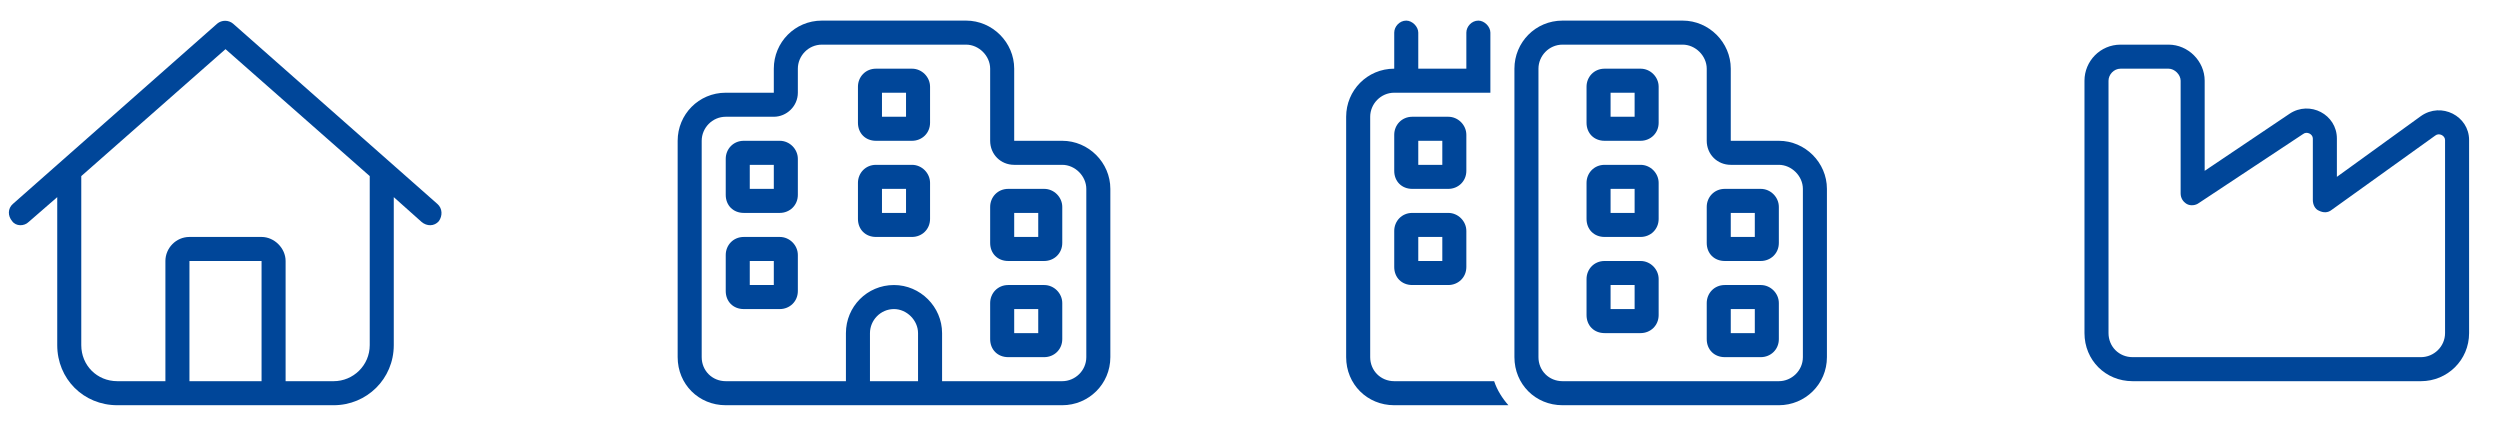
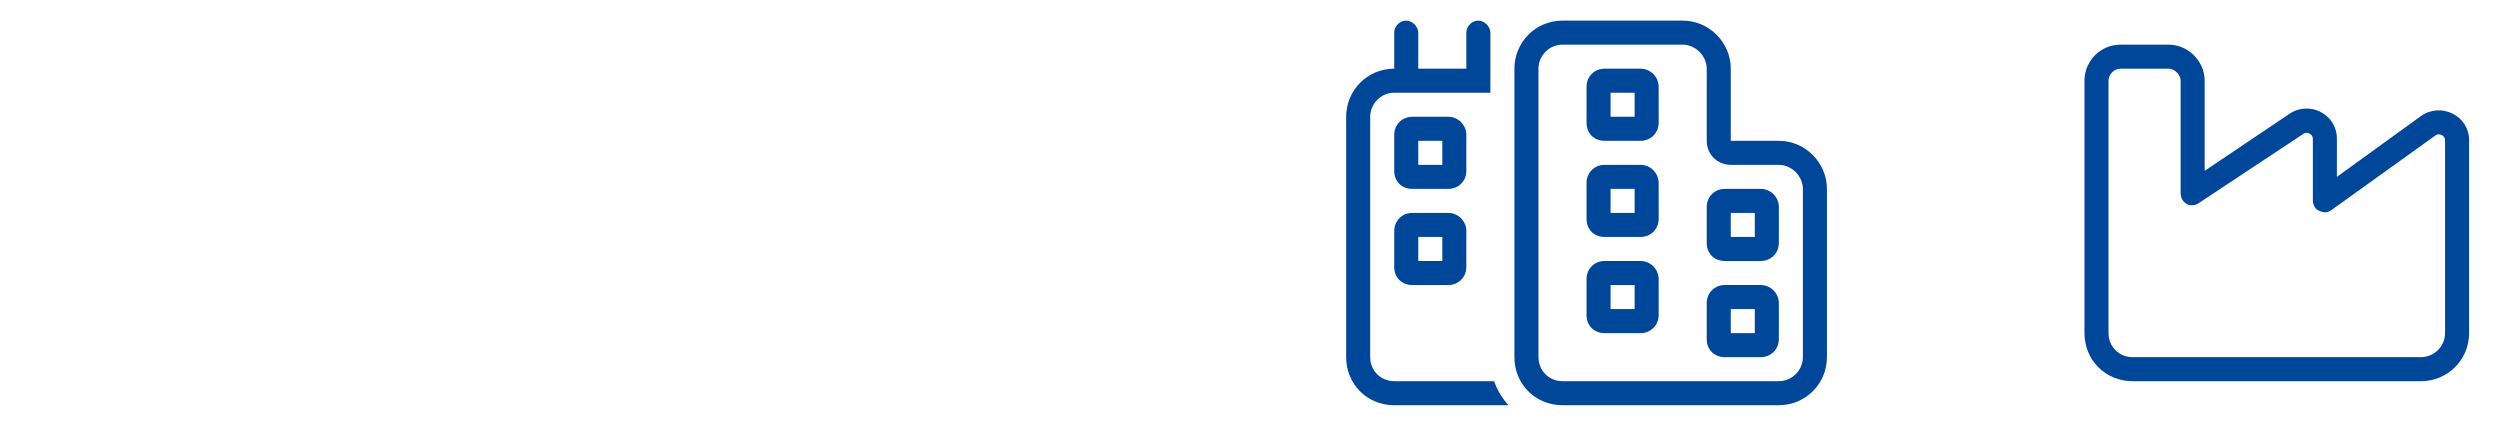
<svg xmlns="http://www.w3.org/2000/svg" width="273" height="46" viewBox="0 0 273 46" fill="none">
-   <path d="M25.445 2.578L47.758 22.266C48.332 22.758 48.332 23.578 47.922 24.152C47.43 24.727 46.609 24.727 46.035 24.234L43 21.527V37.688C43 41.379 40.047 44.25 36.438 44.25H12.812C9.121 44.25 6.25 41.379 6.25 37.688V21.527L3.133 24.234C2.641 24.727 1.738 24.727 1.328 24.152C0.836 23.578 0.836 22.758 1.41 22.266L23.723 2.578C24.215 2.168 24.953 2.168 25.445 2.578ZM8.875 37.688C8.875 39.902 10.598 41.625 12.812 41.625H18.062V28.5C18.062 27.105 19.211 25.875 20.688 25.875H28.562C29.957 25.875 31.188 27.105 31.188 28.5V41.625H36.438C38.57 41.625 40.375 39.902 40.375 37.688V19.23L24.625 5.367L8.875 19.23V37.688ZM20.688 41.625H28.562V28.5H20.688V41.625Z" fill="#004699" />
-   <path d="M84.5 12.75H79.25C77.773 12.75 76.625 13.98 76.625 15.375V39C76.625 40.477 77.773 41.625 79.25 41.625H89.75H92.375V36.375C92.375 33.504 94.672 31.125 97.625 31.125C100.496 31.125 102.875 33.504 102.875 36.375V41.625H105.5H116C117.395 41.625 118.625 40.477 118.625 39V20.625C118.625 19.23 117.395 18 116 18H110.75C109.273 18 108.125 16.852 108.125 15.375V7.5C108.125 6.105 106.895 4.875 105.5 4.875H89.75C88.273 4.875 87.125 6.105 87.125 7.5V10.125C87.125 11.602 85.894 12.75 84.5 12.75ZM100.25 36.375C100.25 34.98 99.019 33.75 97.625 33.75C96.148 33.75 95 34.98 95 36.375V41.625H100.25V36.375ZM92.375 44.25H89.75H79.25C76.297 44.25 74 41.953 74 39V15.375C74 12.504 76.297 10.125 79.25 10.125H81.875H84.5V7.5C84.5 4.629 86.797 2.25 89.75 2.25H105.5C108.371 2.25 110.75 4.629 110.75 7.5V12.75V15.375H113.375H116C118.871 15.375 121.25 17.754 121.25 20.625V39C121.25 41.953 118.871 44.25 116 44.25H105.5H102.875H101.562H93.688H92.375ZM116 37.031C116 38.18 115.098 39 114.031 39H110.094C108.945 39 108.125 38.18 108.125 37.031V33.094C108.125 32.027 108.945 31.125 110.094 31.125H114.031C115.098 31.125 116 32.027 116 33.094V37.031ZM113.375 36.375V33.75H110.75V36.375H113.375ZM85.156 33.75H81.219C80.07 33.75 79.25 32.93 79.25 31.781V27.844C79.25 26.777 80.07 25.875 81.219 25.875H85.156C86.223 25.875 87.125 26.777 87.125 27.844V31.781C87.125 32.93 86.223 33.75 85.156 33.75ZM84.5 28.5H81.875V31.125H84.5V28.5ZM116 26.531C116 27.68 115.098 28.5 114.031 28.5H110.094C108.945 28.5 108.125 27.68 108.125 26.531V22.594C108.125 21.527 108.945 20.625 110.094 20.625H114.031C115.098 20.625 116 21.527 116 22.594V26.531ZM113.375 25.875V23.25H110.75V25.875H113.375ZM85.156 23.25H81.219C80.07 23.25 79.25 22.43 79.25 21.281V17.344C79.25 16.277 80.07 15.375 81.219 15.375H85.156C86.223 15.375 87.125 16.277 87.125 17.344V21.281C87.125 22.43 86.223 23.25 85.156 23.25ZM84.5 18H81.875V20.625H84.5V18ZM101.562 23.906C101.562 25.055 100.66 25.875 99.594 25.875H95.656C94.508 25.875 93.688 25.055 93.688 23.906V19.969C93.688 18.902 94.508 18 95.656 18H99.594C100.66 18 101.562 18.902 101.562 19.969V23.906ZM98.938 23.25V20.625H96.312V23.25H98.938ZM99.594 15.375H95.656C94.508 15.375 93.688 14.555 93.688 13.406V9.469C93.688 8.402 94.508 7.5 95.656 7.5H99.594C100.66 7.5 101.562 8.402 101.562 9.469V13.406C101.562 14.555 100.66 15.375 99.594 15.375ZM98.938 10.125H96.312V12.75H98.938V10.125Z" fill="#004699" />
  <path d="M154.875 3.562V7.5H160.125V3.562C160.125 2.906 160.699 2.25 161.438 2.25C162.094 2.25 162.75 2.906 162.75 3.562V7.5V8.812V10.125H161.438H152.25C150.773 10.125 149.625 11.355 149.625 12.75V39C149.625 40.477 150.773 41.625 152.25 41.625H163.16C163.488 42.609 164.062 43.512 164.719 44.25H152.25C149.297 44.25 147 41.953 147 39V12.75C147 9.879 149.297 7.5 152.25 7.5V3.562C152.25 2.906 152.824 2.25 153.562 2.25C154.219 2.25 154.875 2.906 154.875 3.562ZM189 18C187.523 18 186.375 16.852 186.375 15.375V7.5C186.375 6.105 185.145 4.875 183.75 4.875H170.625C169.148 4.875 168 6.105 168 7.5V39C168 40.477 169.148 41.625 170.625 41.625H173.25H183.75H194.25C195.645 41.625 196.875 40.477 196.875 39V20.625C196.875 19.23 195.645 18 194.25 18H189ZM189 7.5V12.75V15.375H191.625H194.25C197.121 15.375 199.5 17.754 199.5 20.625V39C199.5 41.953 197.121 44.25 194.25 44.25H183.75H173.25H170.625C167.672 44.25 165.375 41.953 165.375 39V7.5C165.375 4.629 167.672 2.25 170.625 2.25H183.75C186.621 2.25 189 4.629 189 7.5ZM173.25 34.406V30.469C173.25 29.402 174.07 28.5 175.219 28.5H179.156C180.223 28.5 181.125 29.402 181.125 30.469V34.406C181.125 35.555 180.223 36.375 179.156 36.375H175.219C174.07 36.375 173.25 35.555 173.25 34.406ZM175.875 33.75H178.5V31.125H175.875V33.75ZM175.219 7.5H179.156C180.223 7.5 181.125 8.402 181.125 9.469V13.406C181.125 14.555 180.223 15.375 179.156 15.375H175.219C174.07 15.375 173.25 14.555 173.25 13.406V9.469C173.25 8.402 174.07 7.5 175.219 7.5ZM175.875 12.75H178.5V10.125H175.875V12.75ZM173.25 23.906V19.969C173.25 18.902 174.07 18 175.219 18H179.156C180.223 18 181.125 18.902 181.125 19.969V23.906C181.125 25.055 180.223 25.875 179.156 25.875H175.219C174.07 25.875 173.25 25.055 173.25 23.906ZM175.875 23.25H178.5V20.625H175.875V23.25ZM188.344 39C187.195 39 186.375 38.18 186.375 37.031V33.094C186.375 32.027 187.195 31.125 188.344 31.125H192.281C193.348 31.125 194.25 32.027 194.25 33.094V37.031C194.25 38.18 193.348 39 192.281 39H188.344ZM189 33.75V36.375H191.625V33.75H189ZM186.375 26.531V22.594C186.375 21.527 187.195 20.625 188.344 20.625H192.281C193.348 20.625 194.25 21.527 194.25 22.594V26.531C194.25 27.68 193.348 28.5 192.281 28.5H188.344C187.195 28.5 186.375 27.68 186.375 26.531ZM189 25.875H191.625V23.25H189V25.875ZM154.219 31.125C153.07 31.125 152.25 30.305 152.25 29.156V25.219C152.25 24.152 153.07 23.25 154.219 23.25H158.156C159.223 23.25 160.125 24.152 160.125 25.219V29.156C160.125 30.305 159.223 31.125 158.156 31.125H154.219ZM154.875 25.875V28.5H157.5V25.875H154.875ZM152.25 18.656V14.719C152.25 13.652 153.07 12.75 154.219 12.75H158.156C159.223 12.75 160.125 13.652 160.125 14.719V18.656C160.125 19.805 159.223 20.625 158.156 20.625H154.219C153.07 20.625 152.25 19.805 152.25 18.656ZM154.875 18H157.5V15.375H154.875V18Z" fill="#004699" />
  <path d="M231.562 7.5C230.824 7.5 230.25 8.156 230.25 8.812V27.188V31.125V36.375C230.25 37.852 231.398 39 232.875 39H264.375C265.77 39 267 37.852 267 36.375V28.5V27.188V15.293C267 14.801 266.344 14.473 265.934 14.801L254.613 22.922C254.203 23.25 253.711 23.25 253.219 23.004C252.809 22.84 252.562 22.348 252.562 21.855V15.129C252.562 14.637 251.906 14.309 251.496 14.637L240.094 22.184C239.766 22.43 239.191 22.512 238.781 22.266C238.371 22.02 238.125 21.609 238.125 21.117V8.812C238.125 8.156 237.469 7.5 236.812 7.5H231.562ZM227.625 8.812C227.625 6.68 229.348 4.875 231.562 4.875H236.812C238.945 4.875 240.75 6.68 240.75 8.812V18.656L250.02 12.422C252.234 10.945 255.188 12.504 255.188 15.129V19.312L264.375 12.668C266.59 11.109 269.625 12.668 269.625 15.293V27.188V28.5V36.375C269.625 39.328 267.246 41.625 264.375 41.625H232.875C229.922 41.625 227.625 39.328 227.625 36.375V31.125V27.188V8.812Z" fill="#004699" />
</svg>